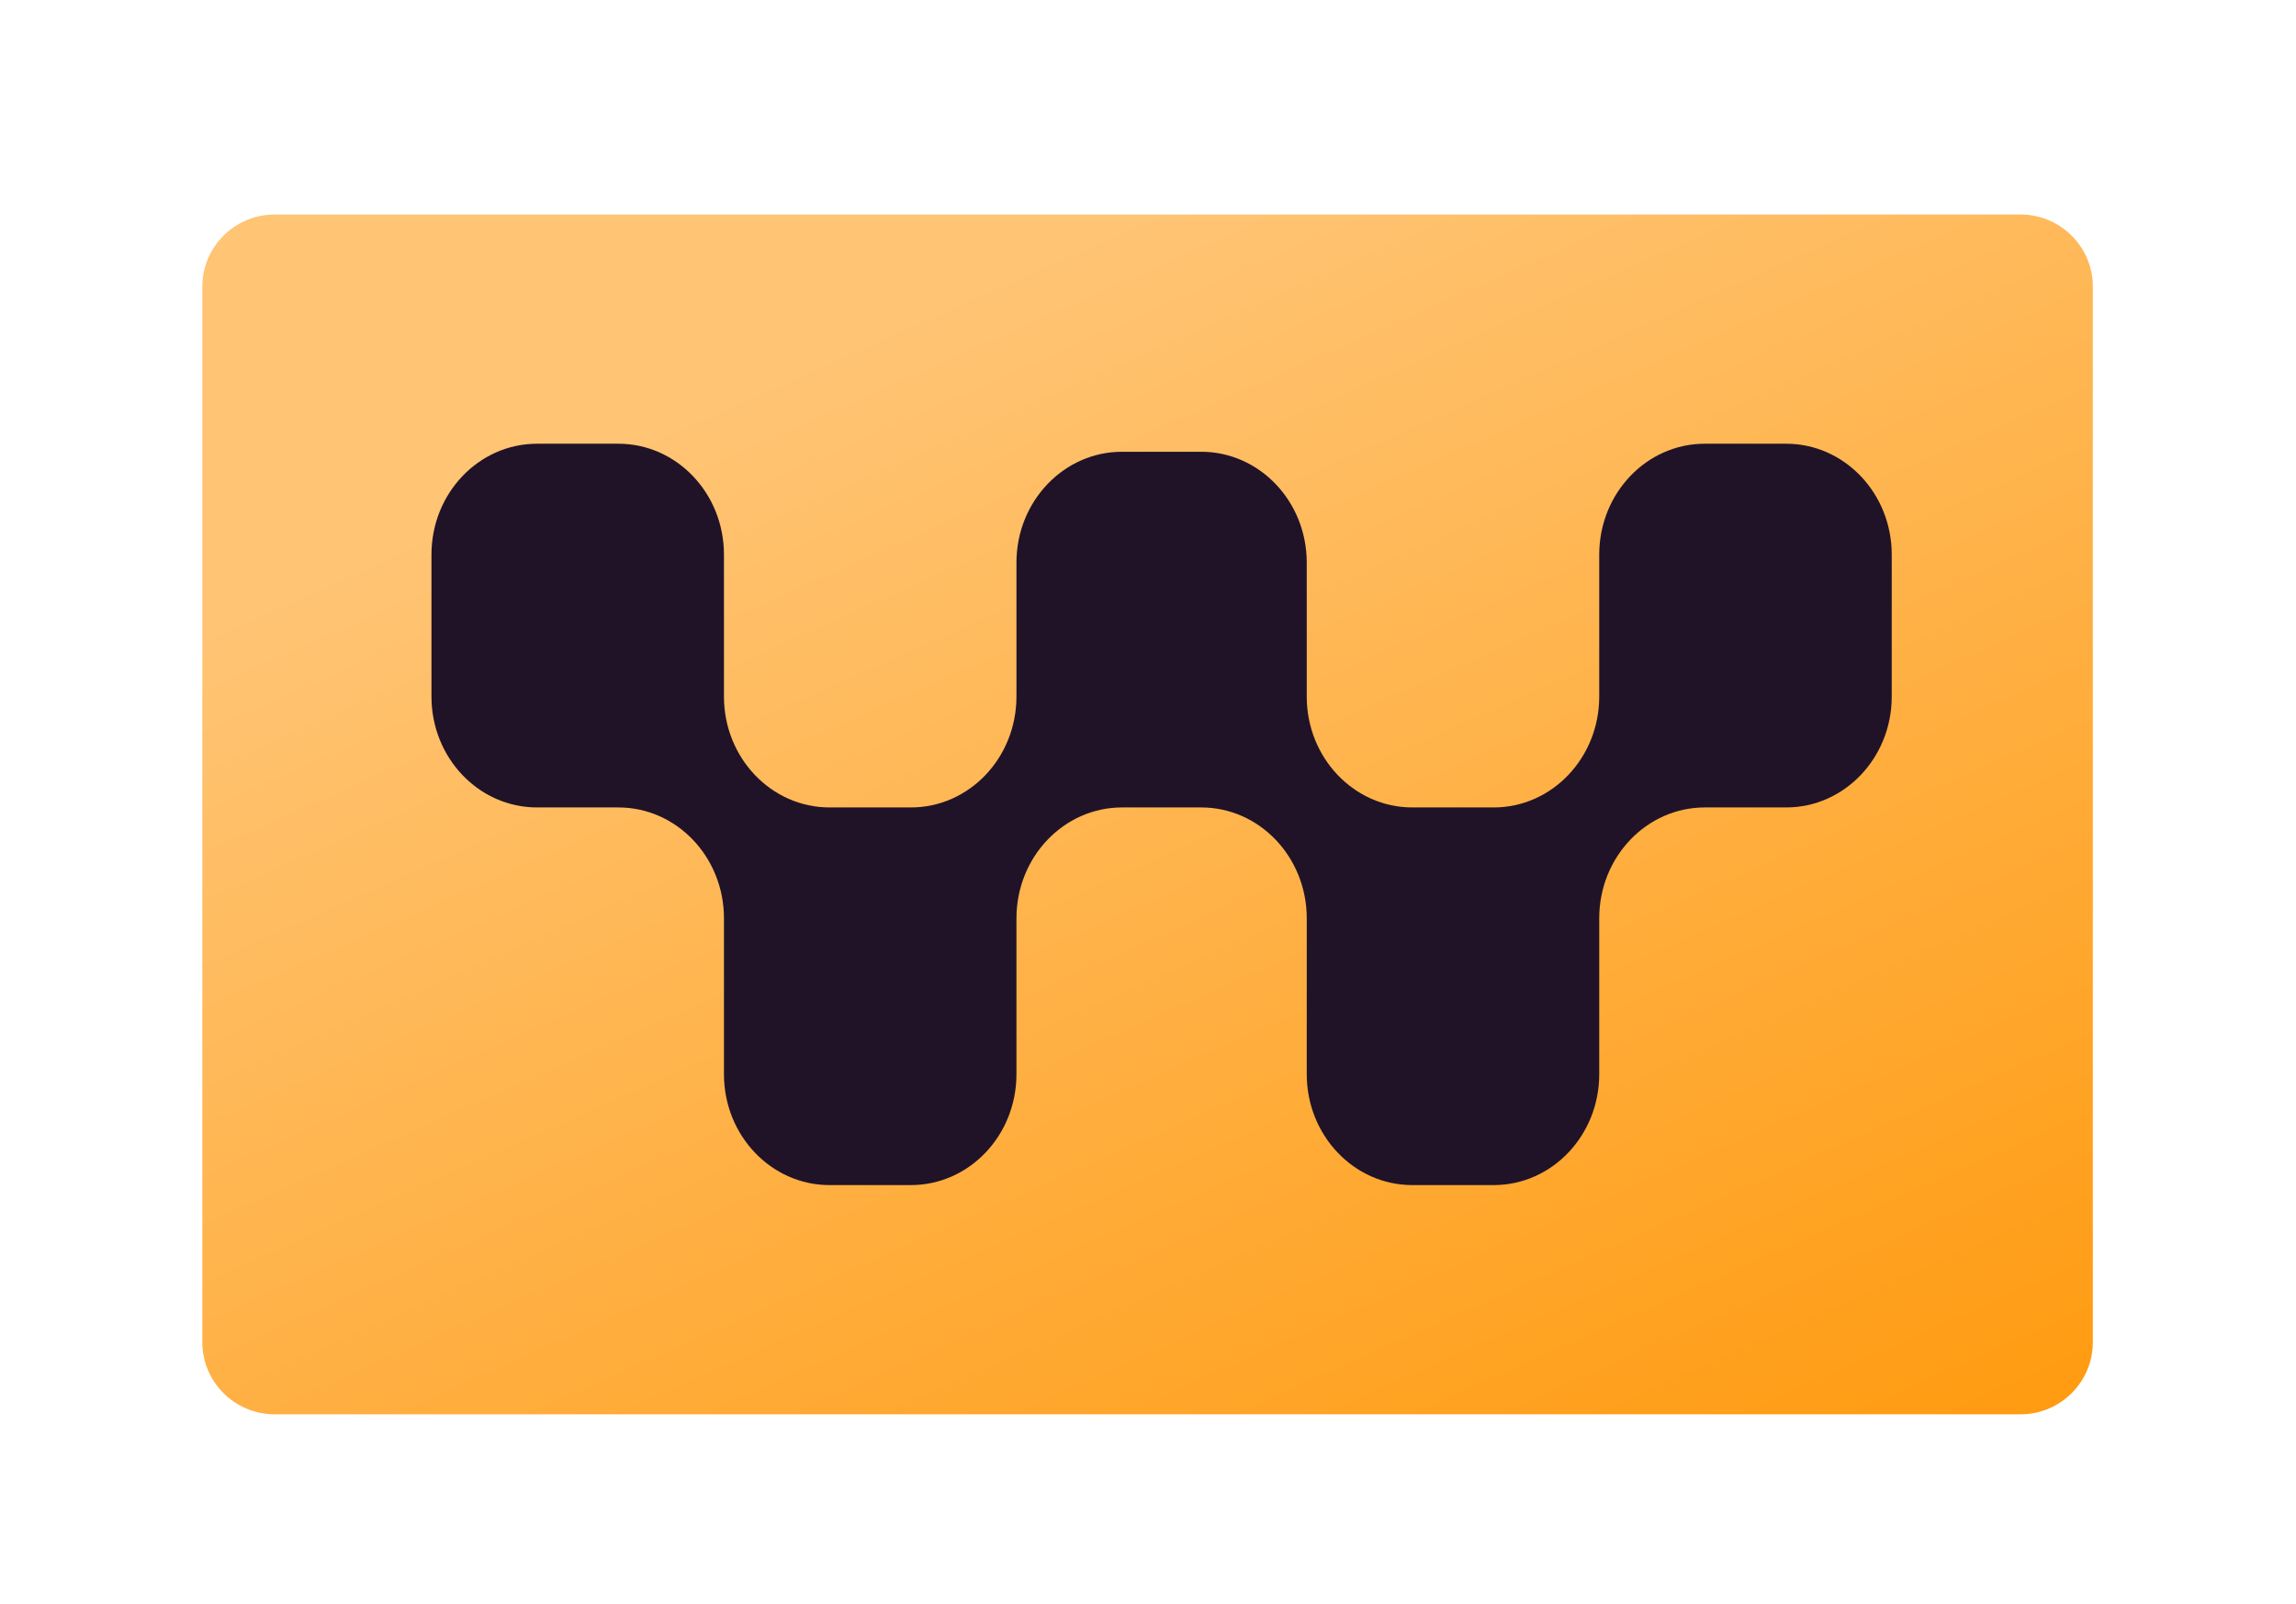
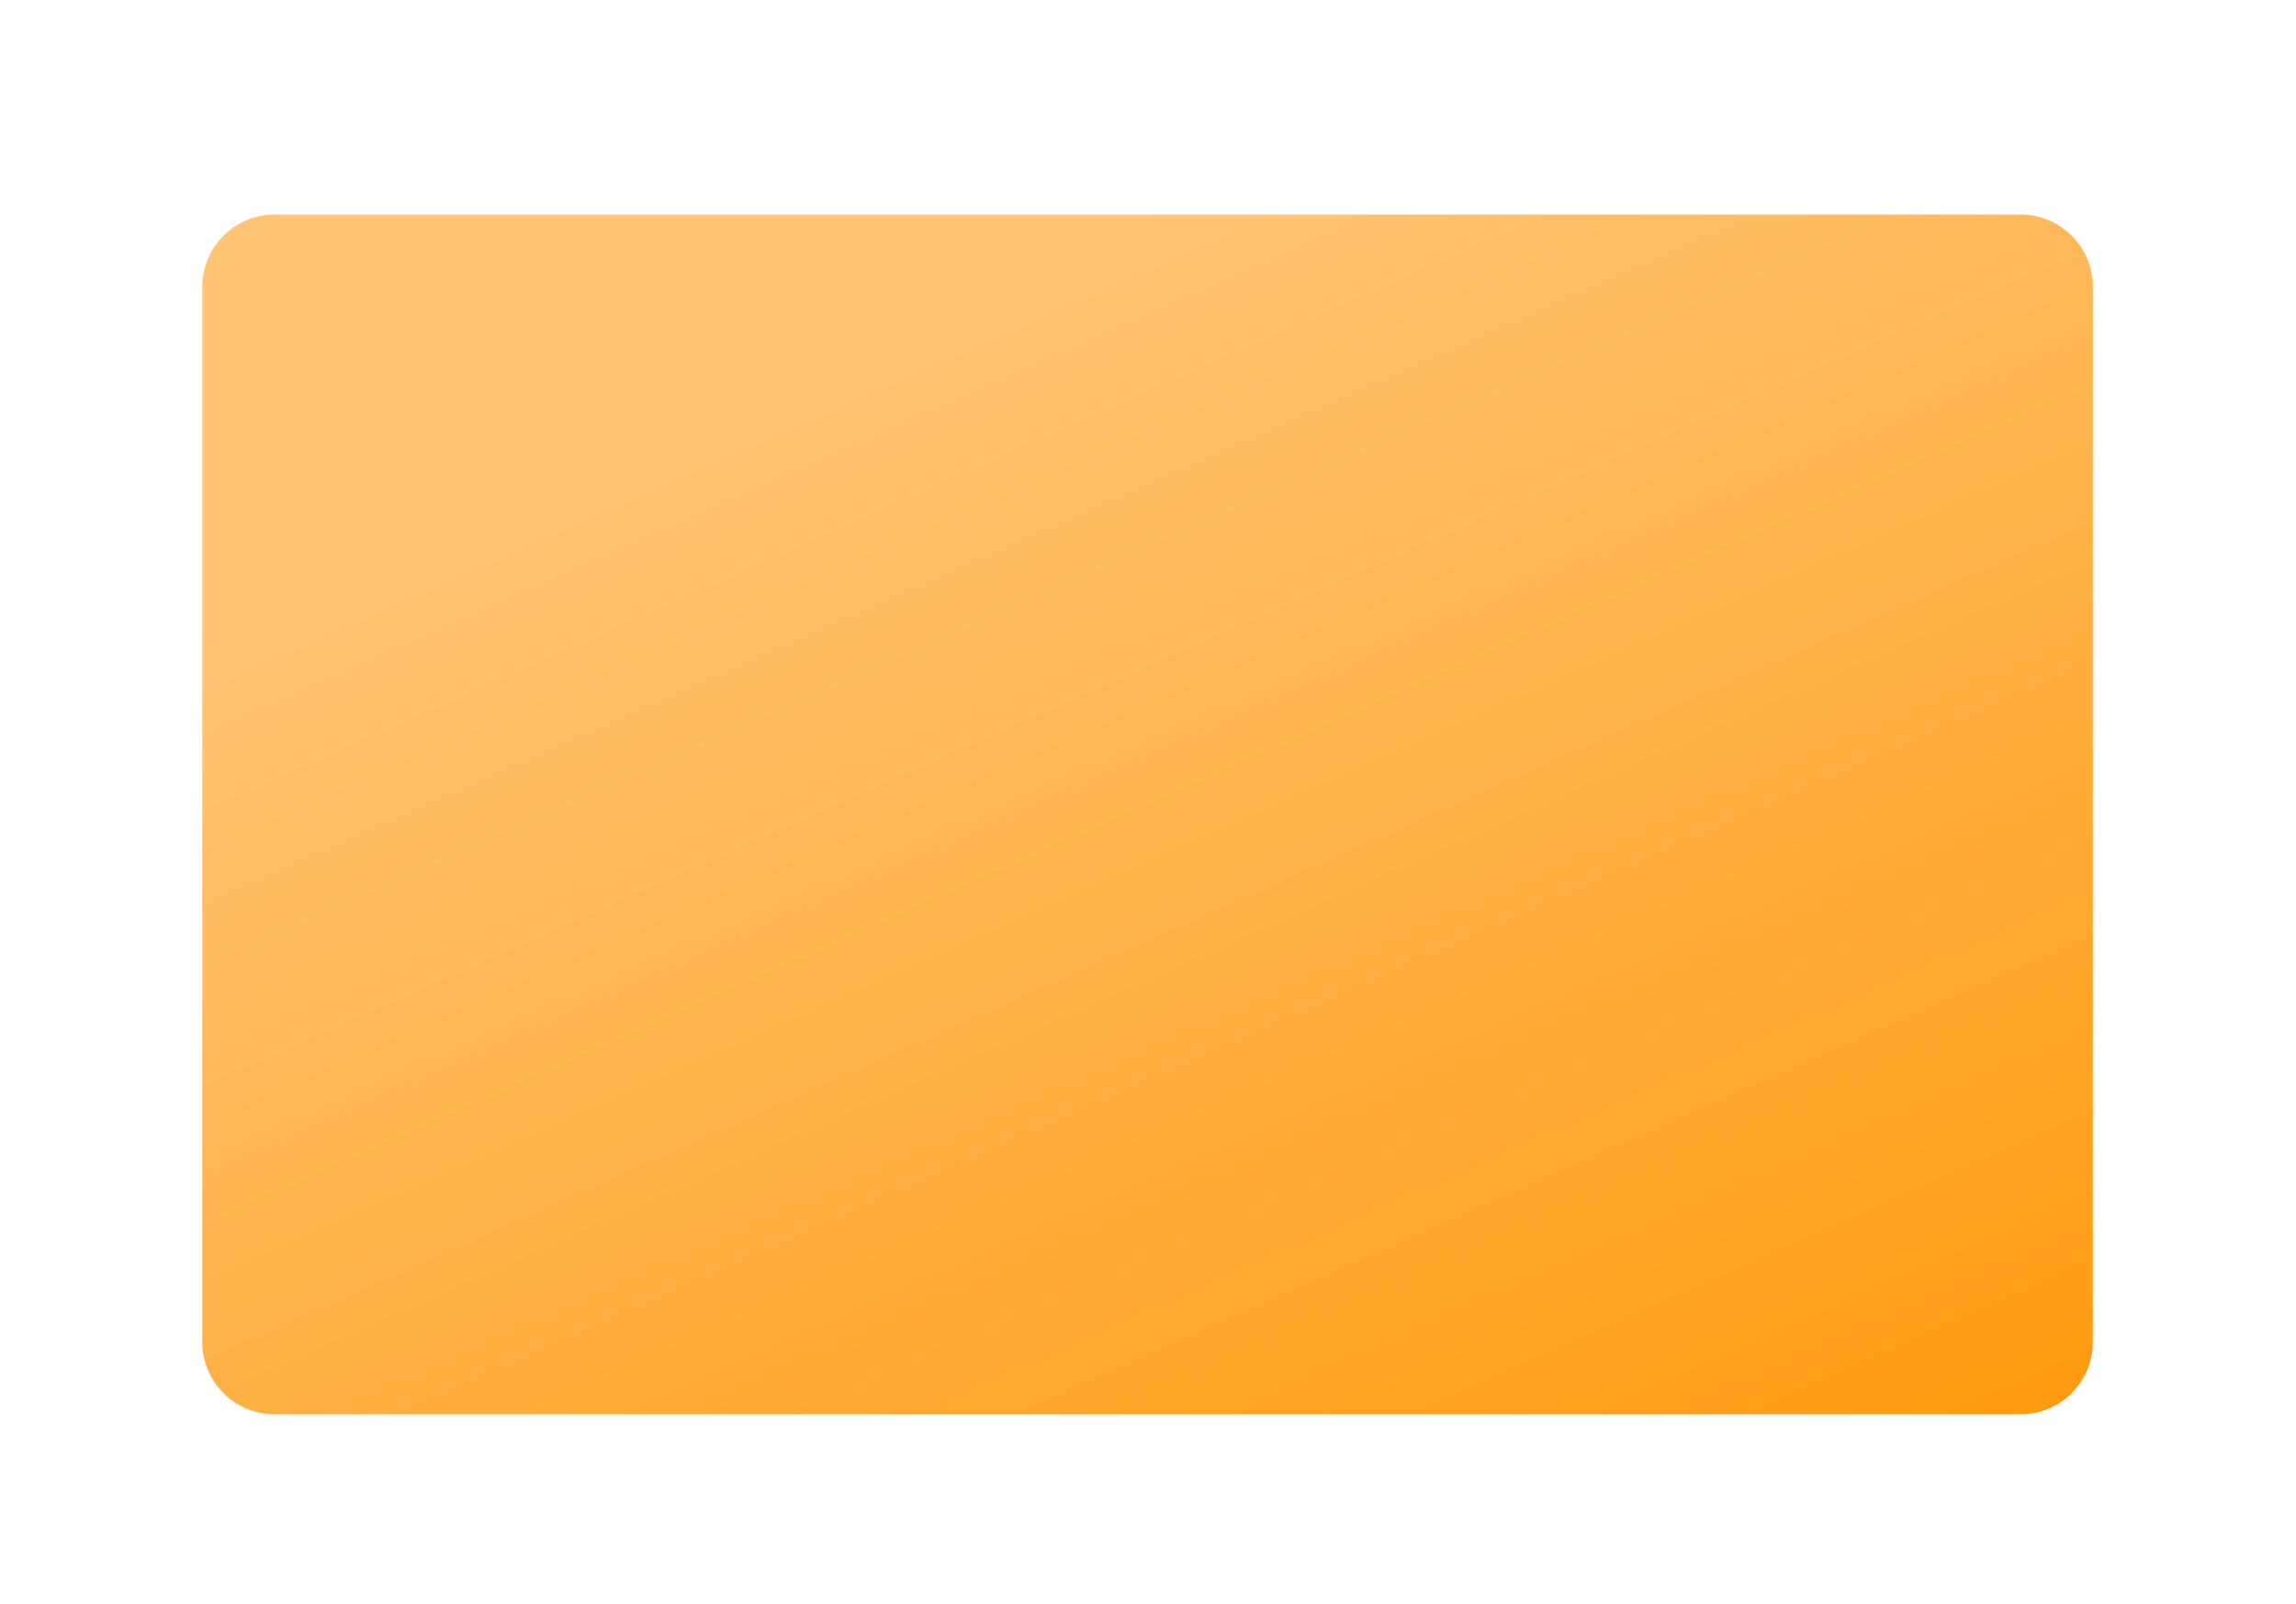
<svg xmlns="http://www.w3.org/2000/svg" width="1498" height="1047" fill="none" viewBox="0 0 1498 1047">
  <g filter="url(#a)">
    <path fill="url(#b)" d="M132 175.075C132 149.076 153.138 128 179.213 128H1318.23c26.08 0 47.22 21.076 47.22 47.075v688.85c0 25.999-21.14 47.075-47.22 47.075H179.213C153.138 911 132 889.924 132 863.925z" />
-     <path fill="#201328" d="M1043.4 587.312c0-39.962 30.84-72.357 68.87-72.357h53.09c38.04 0 68.88-32.395 68.88-72.357v-92.651c0-39.962-30.84-72.358-68.88-72.358h-53.09c-38.01 0-68.82 32.351-68.87 72.275v92.734c0 39.962-30.83 72.357-68.869 72.357h-53.089c-38.036 0-68.871-32.395-68.871-72.357v-87.409c0-39.962-30.835-72.358-68.872-72.358h-51.654c-38.037 0-68.872 32.396-68.872 72.358v87.409c0 39.962-30.835 72.357-68.872 72.357h-53.088c-38.037 0-68.872-32.395-68.872-72.357v-92.652c0-39.961-30.835-72.357-68.872-72.357h-53.088c-38.037 0-68.872 32.396-68.872 72.357v92.652c0 39.962 30.835 72.357 68.872 72.357h53.088c38.037 0 68.872 32.395 68.872 72.357v101.741c0 39.962 30.835 72.358 68.872 72.358h53.088c38.037 0 68.872-32.396 68.872-72.358V587.312c0-39.962 30.835-72.357 68.872-72.357h51.654c38.037 0 68.872 32.395 68.872 72.357v101.741c0 39.962 30.835 72.358 68.871 72.358h53.089c38.039 0 68.869-32.396 68.869-72.358z" />
  </g>
  <defs>
    <linearGradient id="b" x1="748.724" x2="1167.5" y1="128" y2="1070.23" gradientUnits="userSpaceOnUse">
      <stop stop-color="#ffc474" />
      <stop offset="1" stop-color="#ff9809" />
    </linearGradient>
    <filter id="a" width="1497.45" height="1047" x="0" y="0" color-interpolation-filters="sRGB" filterUnits="userSpaceOnUse">
      <feFlood flood-opacity="0" result="BackgroundImageFix" />
      <feColorMatrix in="SourceAlpha" result="hardAlpha" values="0 0 0 0 0 0 0 0 0 0 0 0 0 0 0 0 0 0 127 0" />
      <feOffset dy="4" />
      <feGaussianBlur stdDeviation="66" />
      <feComposite in2="hardAlpha" operator="out" />
      <feColorMatrix values="0 0 0 0 0 0 0 0 0 0 0 0 0 0 0 0 0 0 0.1 0" />
      <feBlend in2="BackgroundImageFix" result="effect1_dropShadow_757_188" />
      <feColorMatrix in="SourceAlpha" result="hardAlpha" values="0 0 0 0 0 0 0 0 0 0 0 0 0 0 0 0 0 0 127 0" />
      <feOffset dy="4" />
      <feGaussianBlur stdDeviation="18" />
      <feComposite in2="hardAlpha" operator="out" />
      <feColorMatrix values="0 0 0 0 0 0 0 0 0 0 0 0 0 0 0 0 0 0 0.25 0" />
      <feBlend in2="effect1_dropShadow_757_188" result="effect2_dropShadow_757_188" />
      <feColorMatrix in="SourceAlpha" result="hardAlpha" values="0 0 0 0 0 0 0 0 0 0 0 0 0 0 0 0 0 0 127 0" />
      <feOffset dy="4" />
      <feGaussianBlur stdDeviation="2" />
      <feComposite in2="hardAlpha" operator="out" />
      <feColorMatrix values="0 0 0 0 0 0 0 0 0 0 0 0 0 0 0 0 0 0 0.25 0" />
      <feBlend in2="effect2_dropShadow_757_188" result="effect3_dropShadow_757_188" />
      <feBlend in="SourceGraphic" in2="effect3_dropShadow_757_188" result="shape" />
    </filter>
  </defs>
</svg>